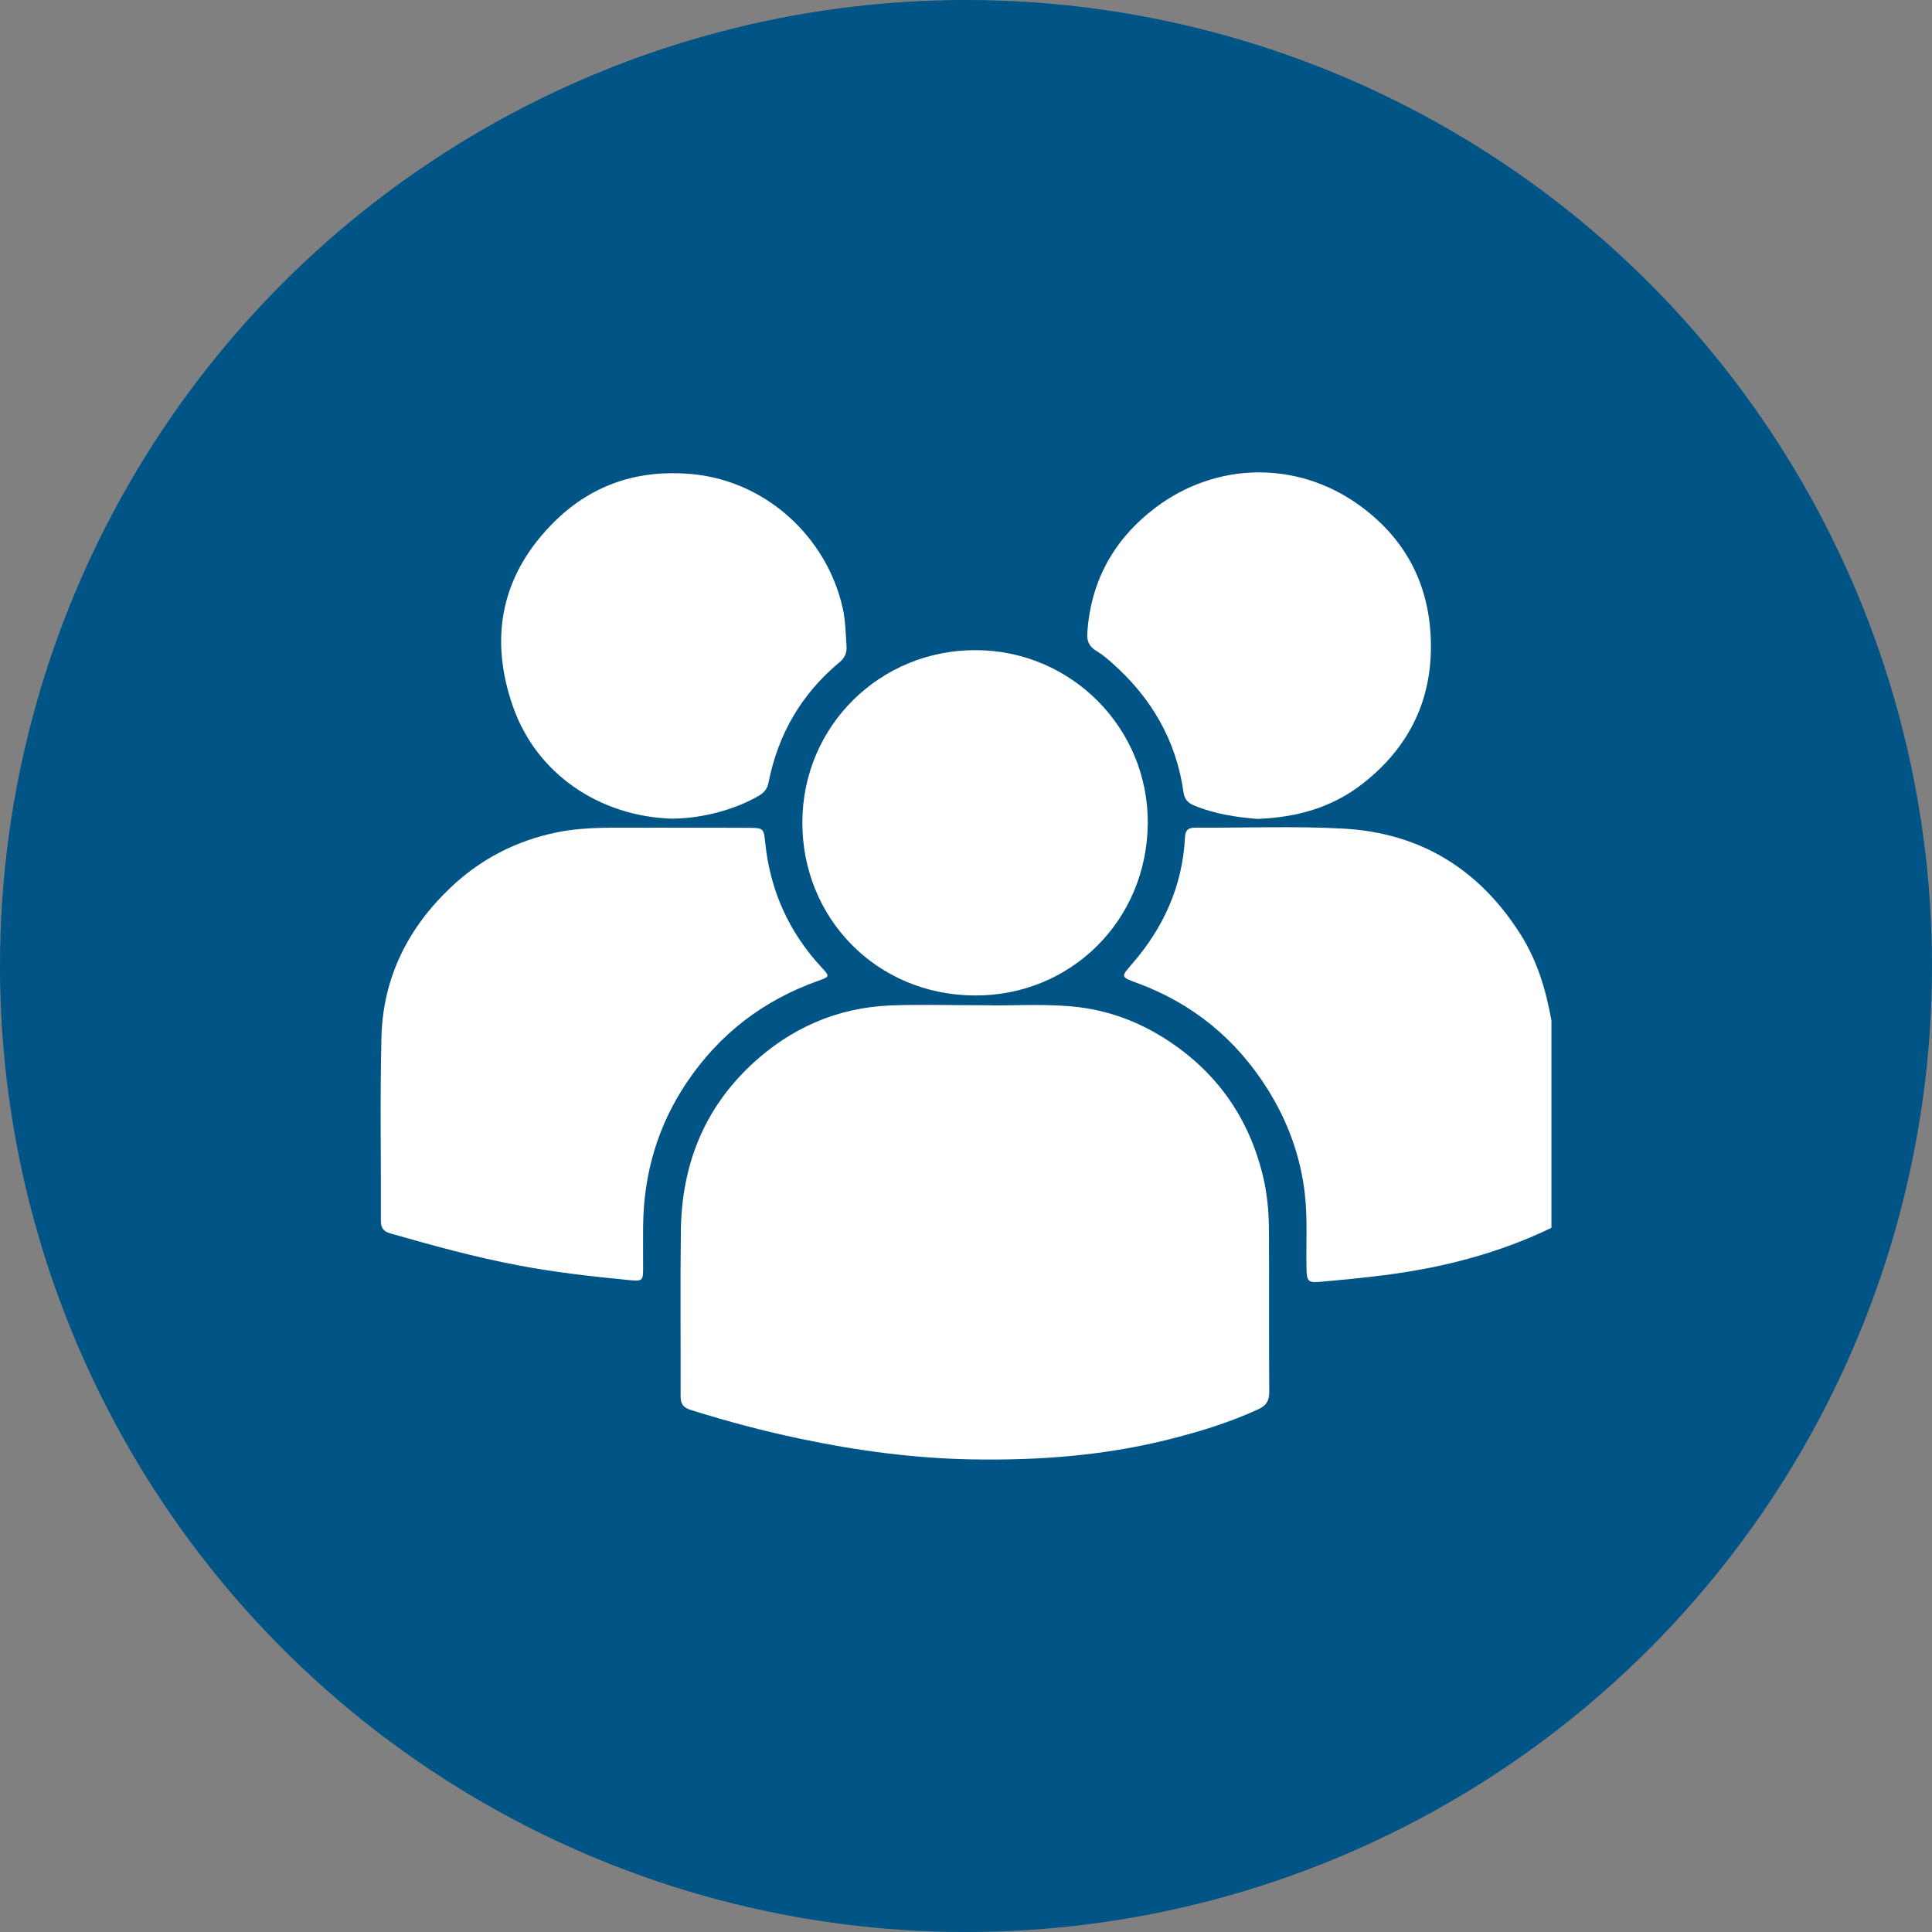
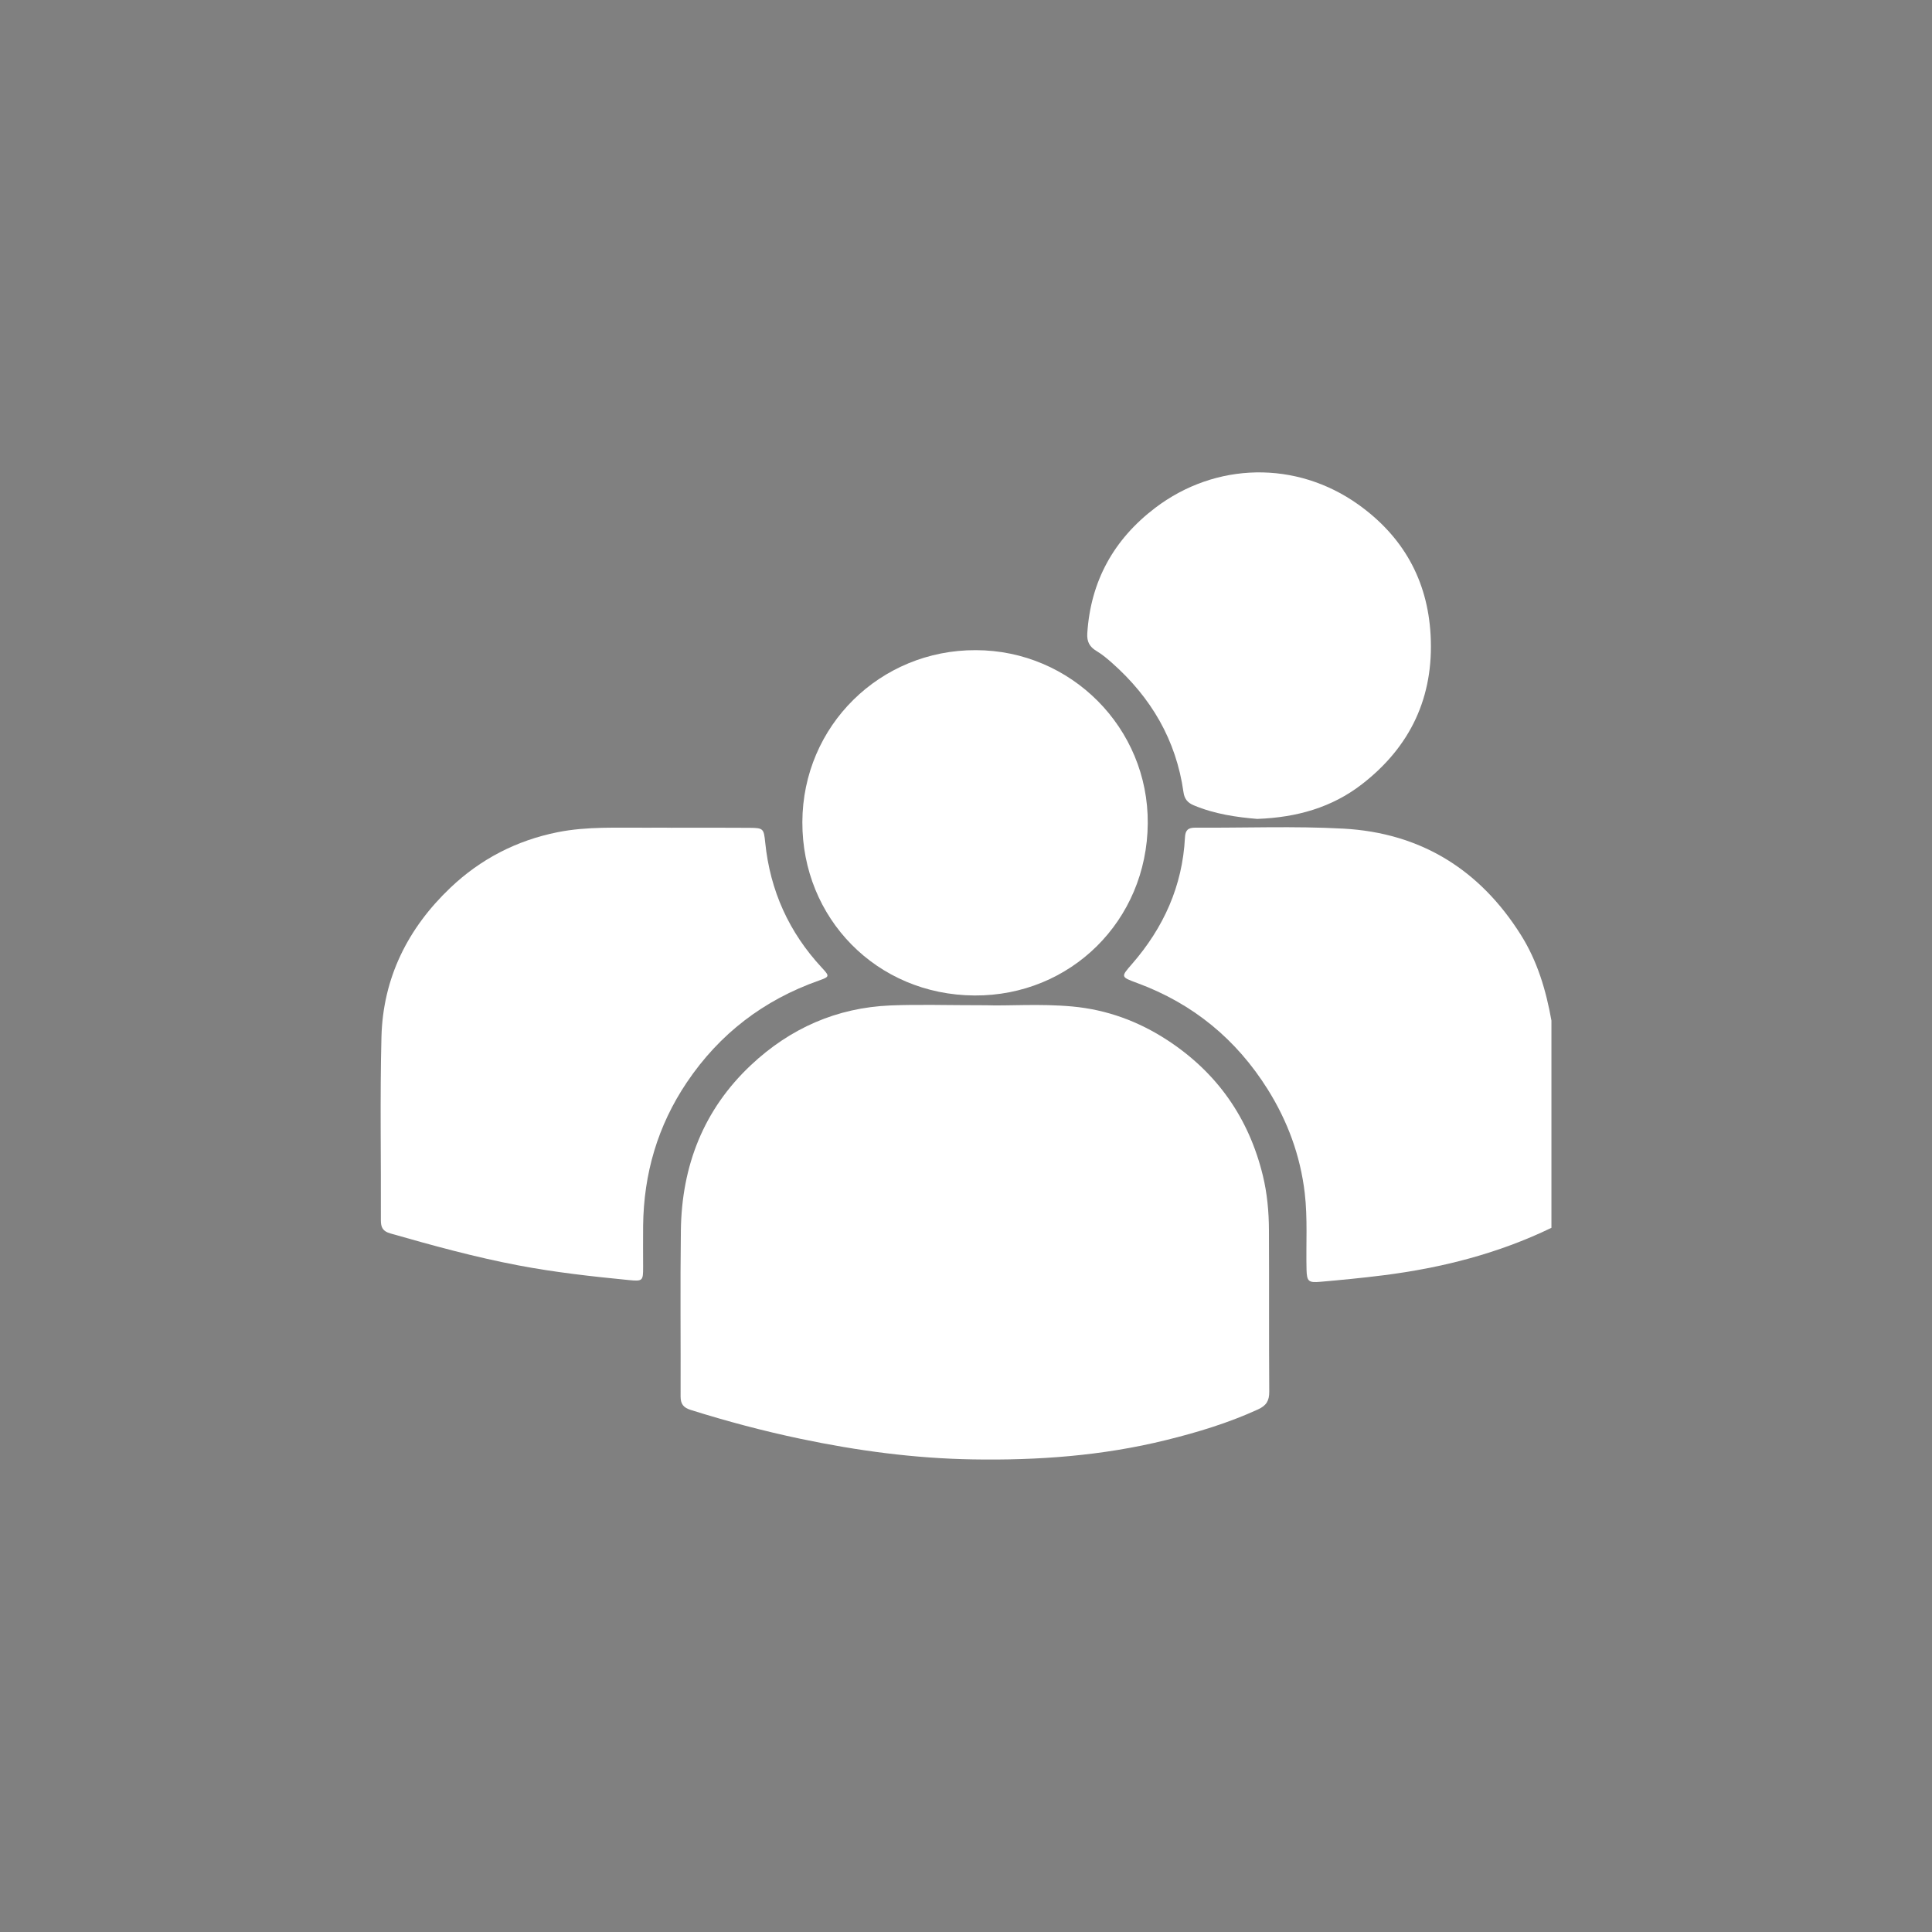
<svg xmlns="http://www.w3.org/2000/svg" id="Layer_1" data-name="Layer 1" viewBox="0 0 500 500">
  <rect x="0" y="0" width="500" height="500" fill="#808080" stroke="none" />
  <defs>
    <style>
      .cls-1 {
        fill: #005486;
      }

      .cls-1, .cls-2 {
        stroke-width: 0px;
      }

      .cls-2 {
        fill: #fff;
      }
    </style>
  </defs>
-   <circle class="cls-1" cx="250" cy="250" r="250" />
  <g>
    <path class="cls-2" d="M401.49,317.77c-13.77,6.65-28.36,10.36-43.47,12.27-5.43.69-10.87,1.21-16.32,1.69-3.06.27-3.49-.1-3.57-3.18-.16-6.59.31-13.19-.46-19.78-1.14-9.69-4.42-18.59-9.57-26.82-8.14-13-19.37-22.22-33.78-27.54-4.31-1.59-4.28-1.58-1.36-4.93,8.18-9.4,13.07-20.2,13.71-32.75.09-1.86.79-2.54,2.64-2.53,12.8.08,25.64-.45,38.41.25,19.93,1.1,35.25,10.58,45.9,27.53,4.27,6.79,6.49,14.31,7.89,22.13v53.68Z" />
    <path class="cls-2" d="M255.33,260.16c5.31.21,13.77-.46,22.22.32,8.94.83,17.09,3.84,24.56,8.71,12.85,8.39,21.08,20.12,24.71,35.03,1.13,4.63,1.56,9.38,1.58,14.13.08,13.94-.02,27.88.08,41.82.02,2.36-.77,3.61-2.92,4.59-7.65,3.5-15.62,5.92-23.77,7.93-16.47,4.07-33.2,5.29-50.06,5-15-.25-29.83-2.23-44.52-5.32-9.62-2.02-19.1-4.54-28.48-7.49-1.84-.58-2.59-1.52-2.59-3.44.05-14.34-.12-28.69.07-43.02.22-16.68,5.85-31.24,18.16-42.8,10.11-9.49,22.16-14.83,36.07-15.41,7.24-.3,14.5-.05,24.89-.05Z" />
    <path class="cls-2" d="M173.69,214.22c6.77,0,13.54-.04,20.3.02,3.59.03,3.68.2,4.05,3.83,1.27,12.44,6.15,23.24,14.68,32.4,2.02,2.17,2,2.31-.77,3.29-14.29,5.04-25.73,13.77-34.2,26.36-7.55,11.22-11.16,23.64-11.31,37.12-.04,3.54,0,7.09,0,10.64,0,3.57-.06,3.76-3.69,3.4-9.61-.94-19.2-2.01-28.71-3.82-11.17-2.13-22.1-5.13-33.01-8.25-1.93-.55-2.47-1.52-2.46-3.43.07-15.79-.25-31.59.15-47.37.38-15.31,6.81-28.17,17.84-38.66,7.82-7.44,17.12-12.24,27.72-14.37,7.72-1.55,15.56-1.11,23.37-1.17,2.01-.02,4.03,0,6.04,0,0,.01,0,.02,0,.03Z" />
    <path class="cls-2" d="M252.54,168.26c24.64.04,44.69,20.11,44.5,44.84-.19,25.18-19.99,44.68-44.85,44.53-25.39-.15-44.62-20.06-44.54-44.88.08-24.97,20.18-44.58,44.89-44.49Z" />
-     <path class="cls-2" d="M173.6,211.86c-18.29-.66-34.63-11.38-40.8-28.88-6.45-18.31-2.91-34.86,11.19-48.46,9.59-9.25,21.37-13.01,34.75-11.86,19.58,1.67,35.25,16.49,39.33,34.62.75,3.32.79,6.71,1.02,10.07.1,1.55-.49,2.93-1.8,4.02-9.84,8.18-15.93,18.61-18.39,31.15-.3,1.55-1.07,2.56-2.43,3.36-6.22,3.68-14.99,6.02-22.87,5.98Z" />
    <path class="cls-2" d="M325.44,211.94c-5.38-.44-11.08-1.25-16.51-3.53-1.61-.67-2.41-1.7-2.64-3.37-1.9-13.52-8.38-24.52-18.51-33.49-1.26-1.12-2.58-2.22-4.02-3.08-1.8-1.08-2.5-2.42-2.37-4.55.85-13.56,6.9-24.37,17.57-32.48,15.66-11.9,36.53-12.29,52.54-.89,11.52,8.21,17.96,19.47,18.74,33.8.87,16.04-5.21,28.89-17.8,38.63-7.76,6-16.83,8.57-26.99,8.95Z" />
  </g>
</svg>